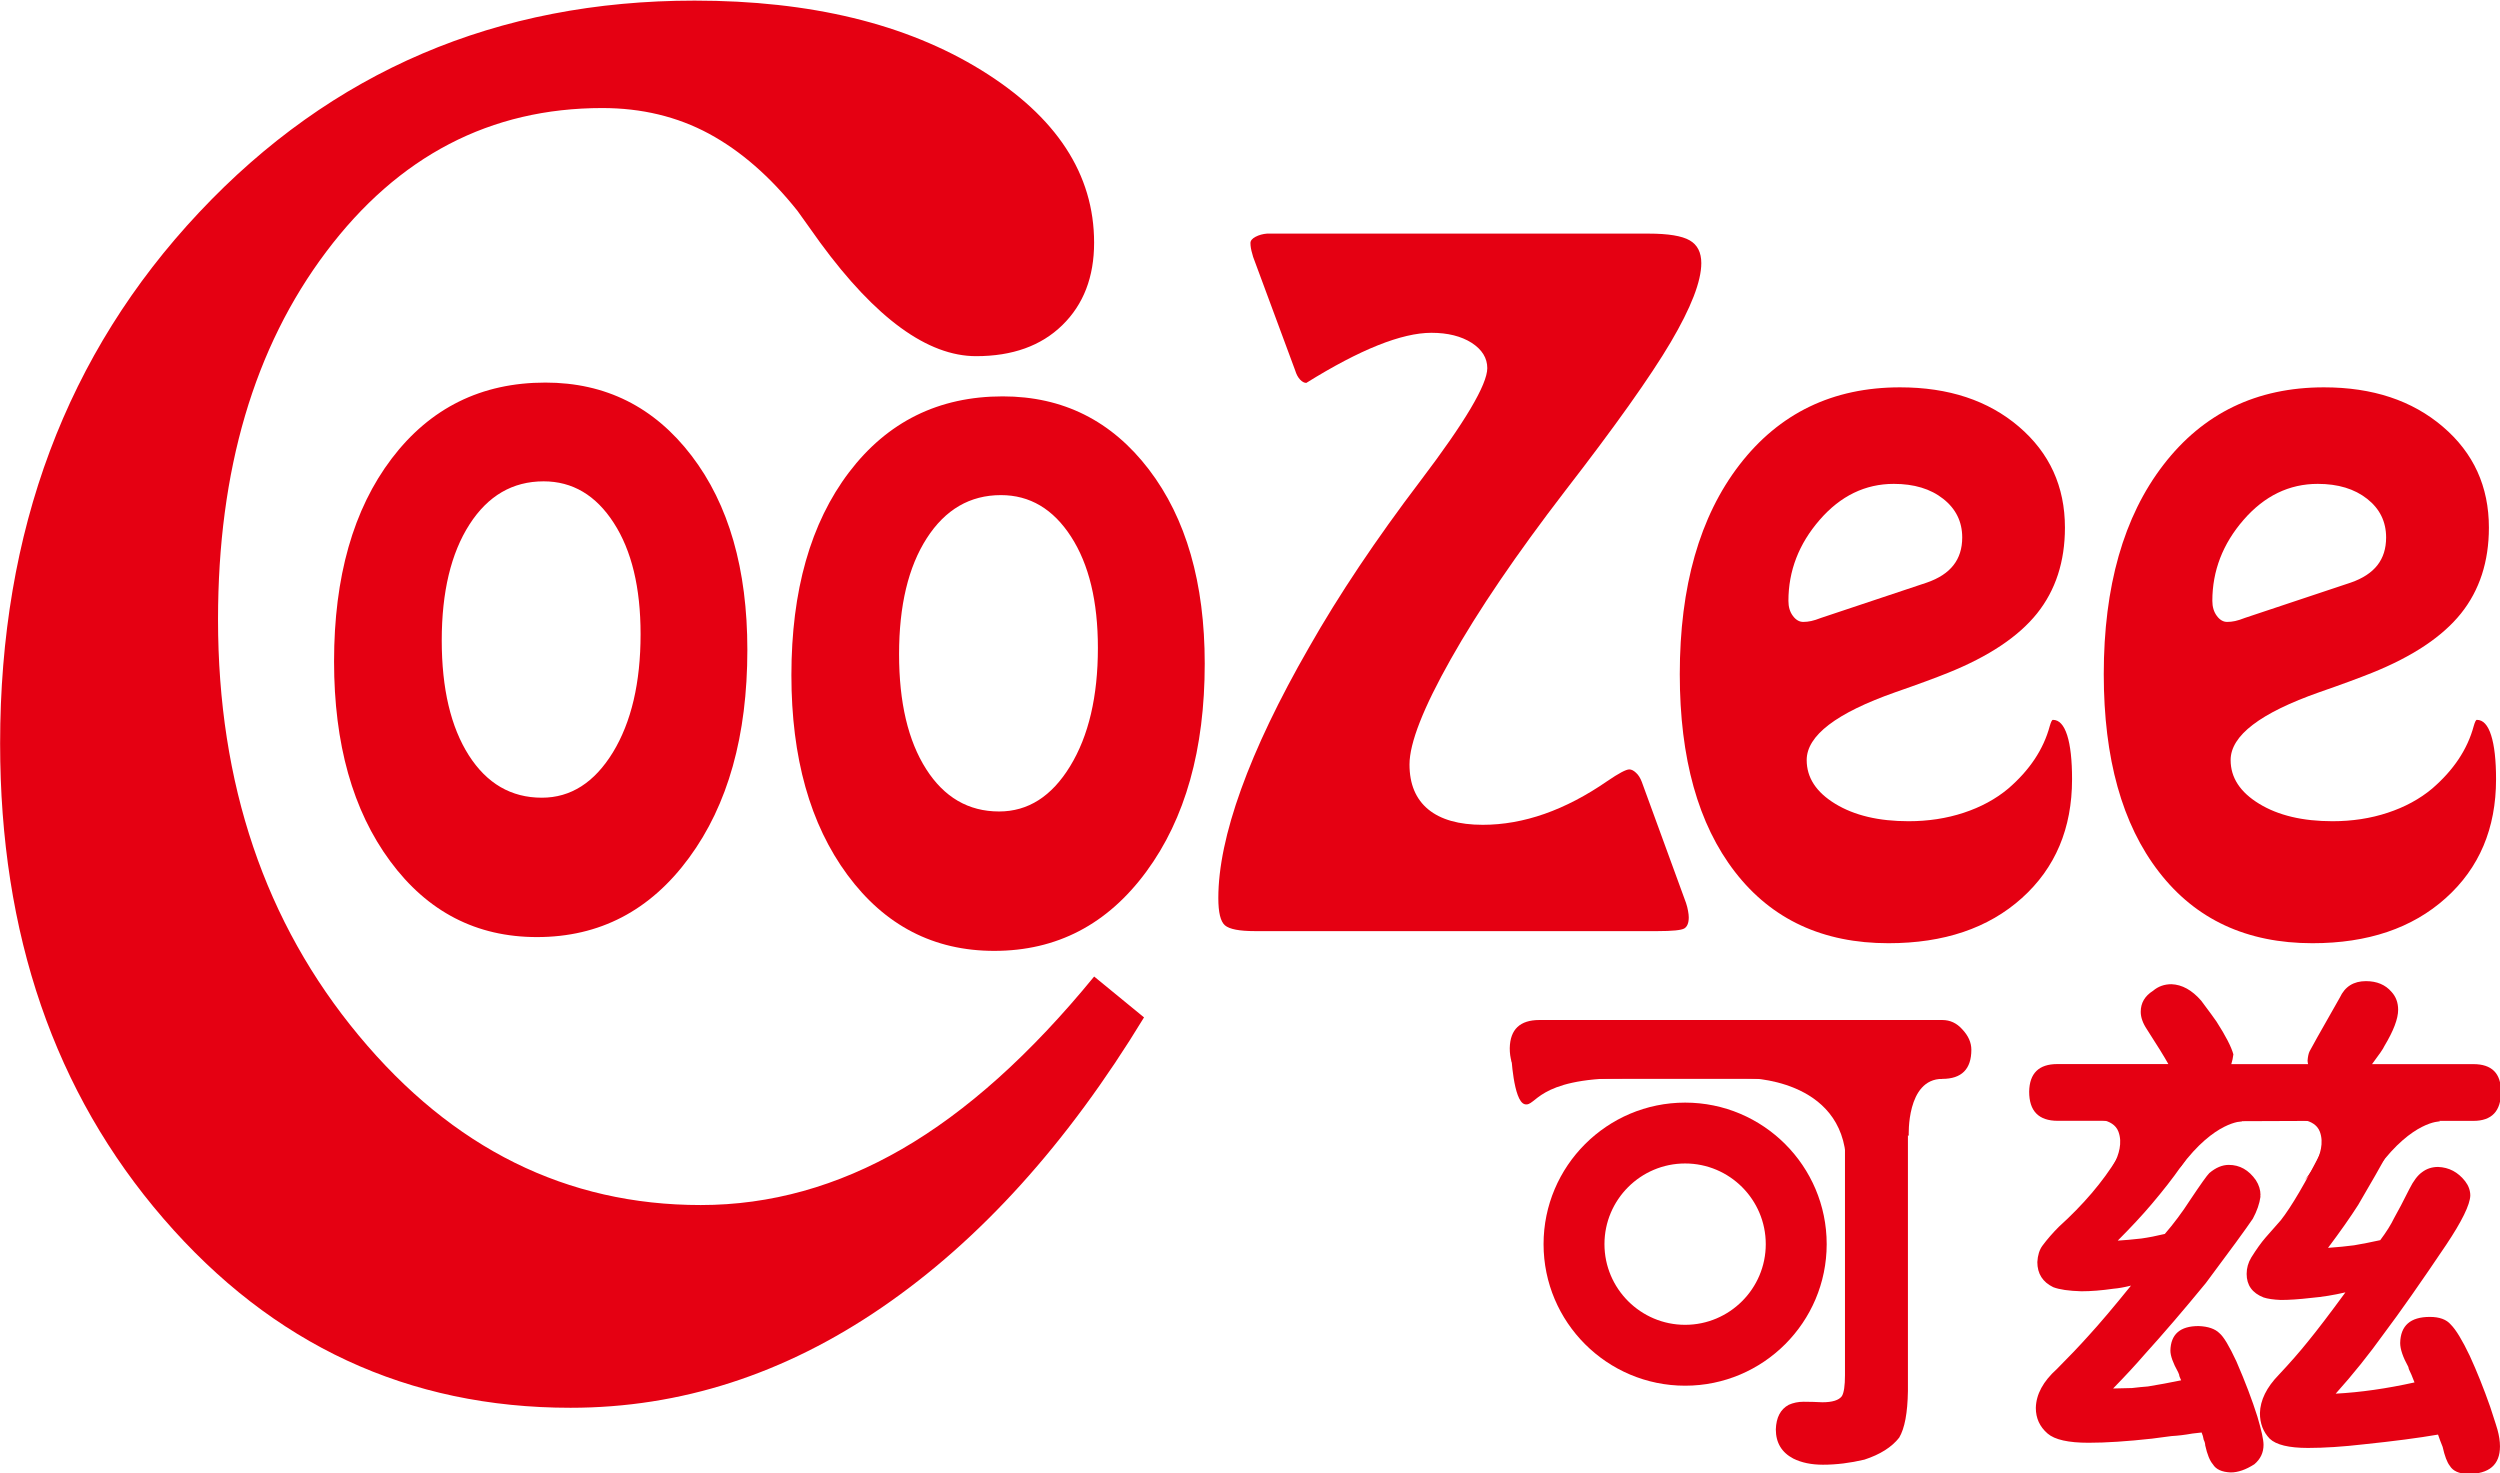
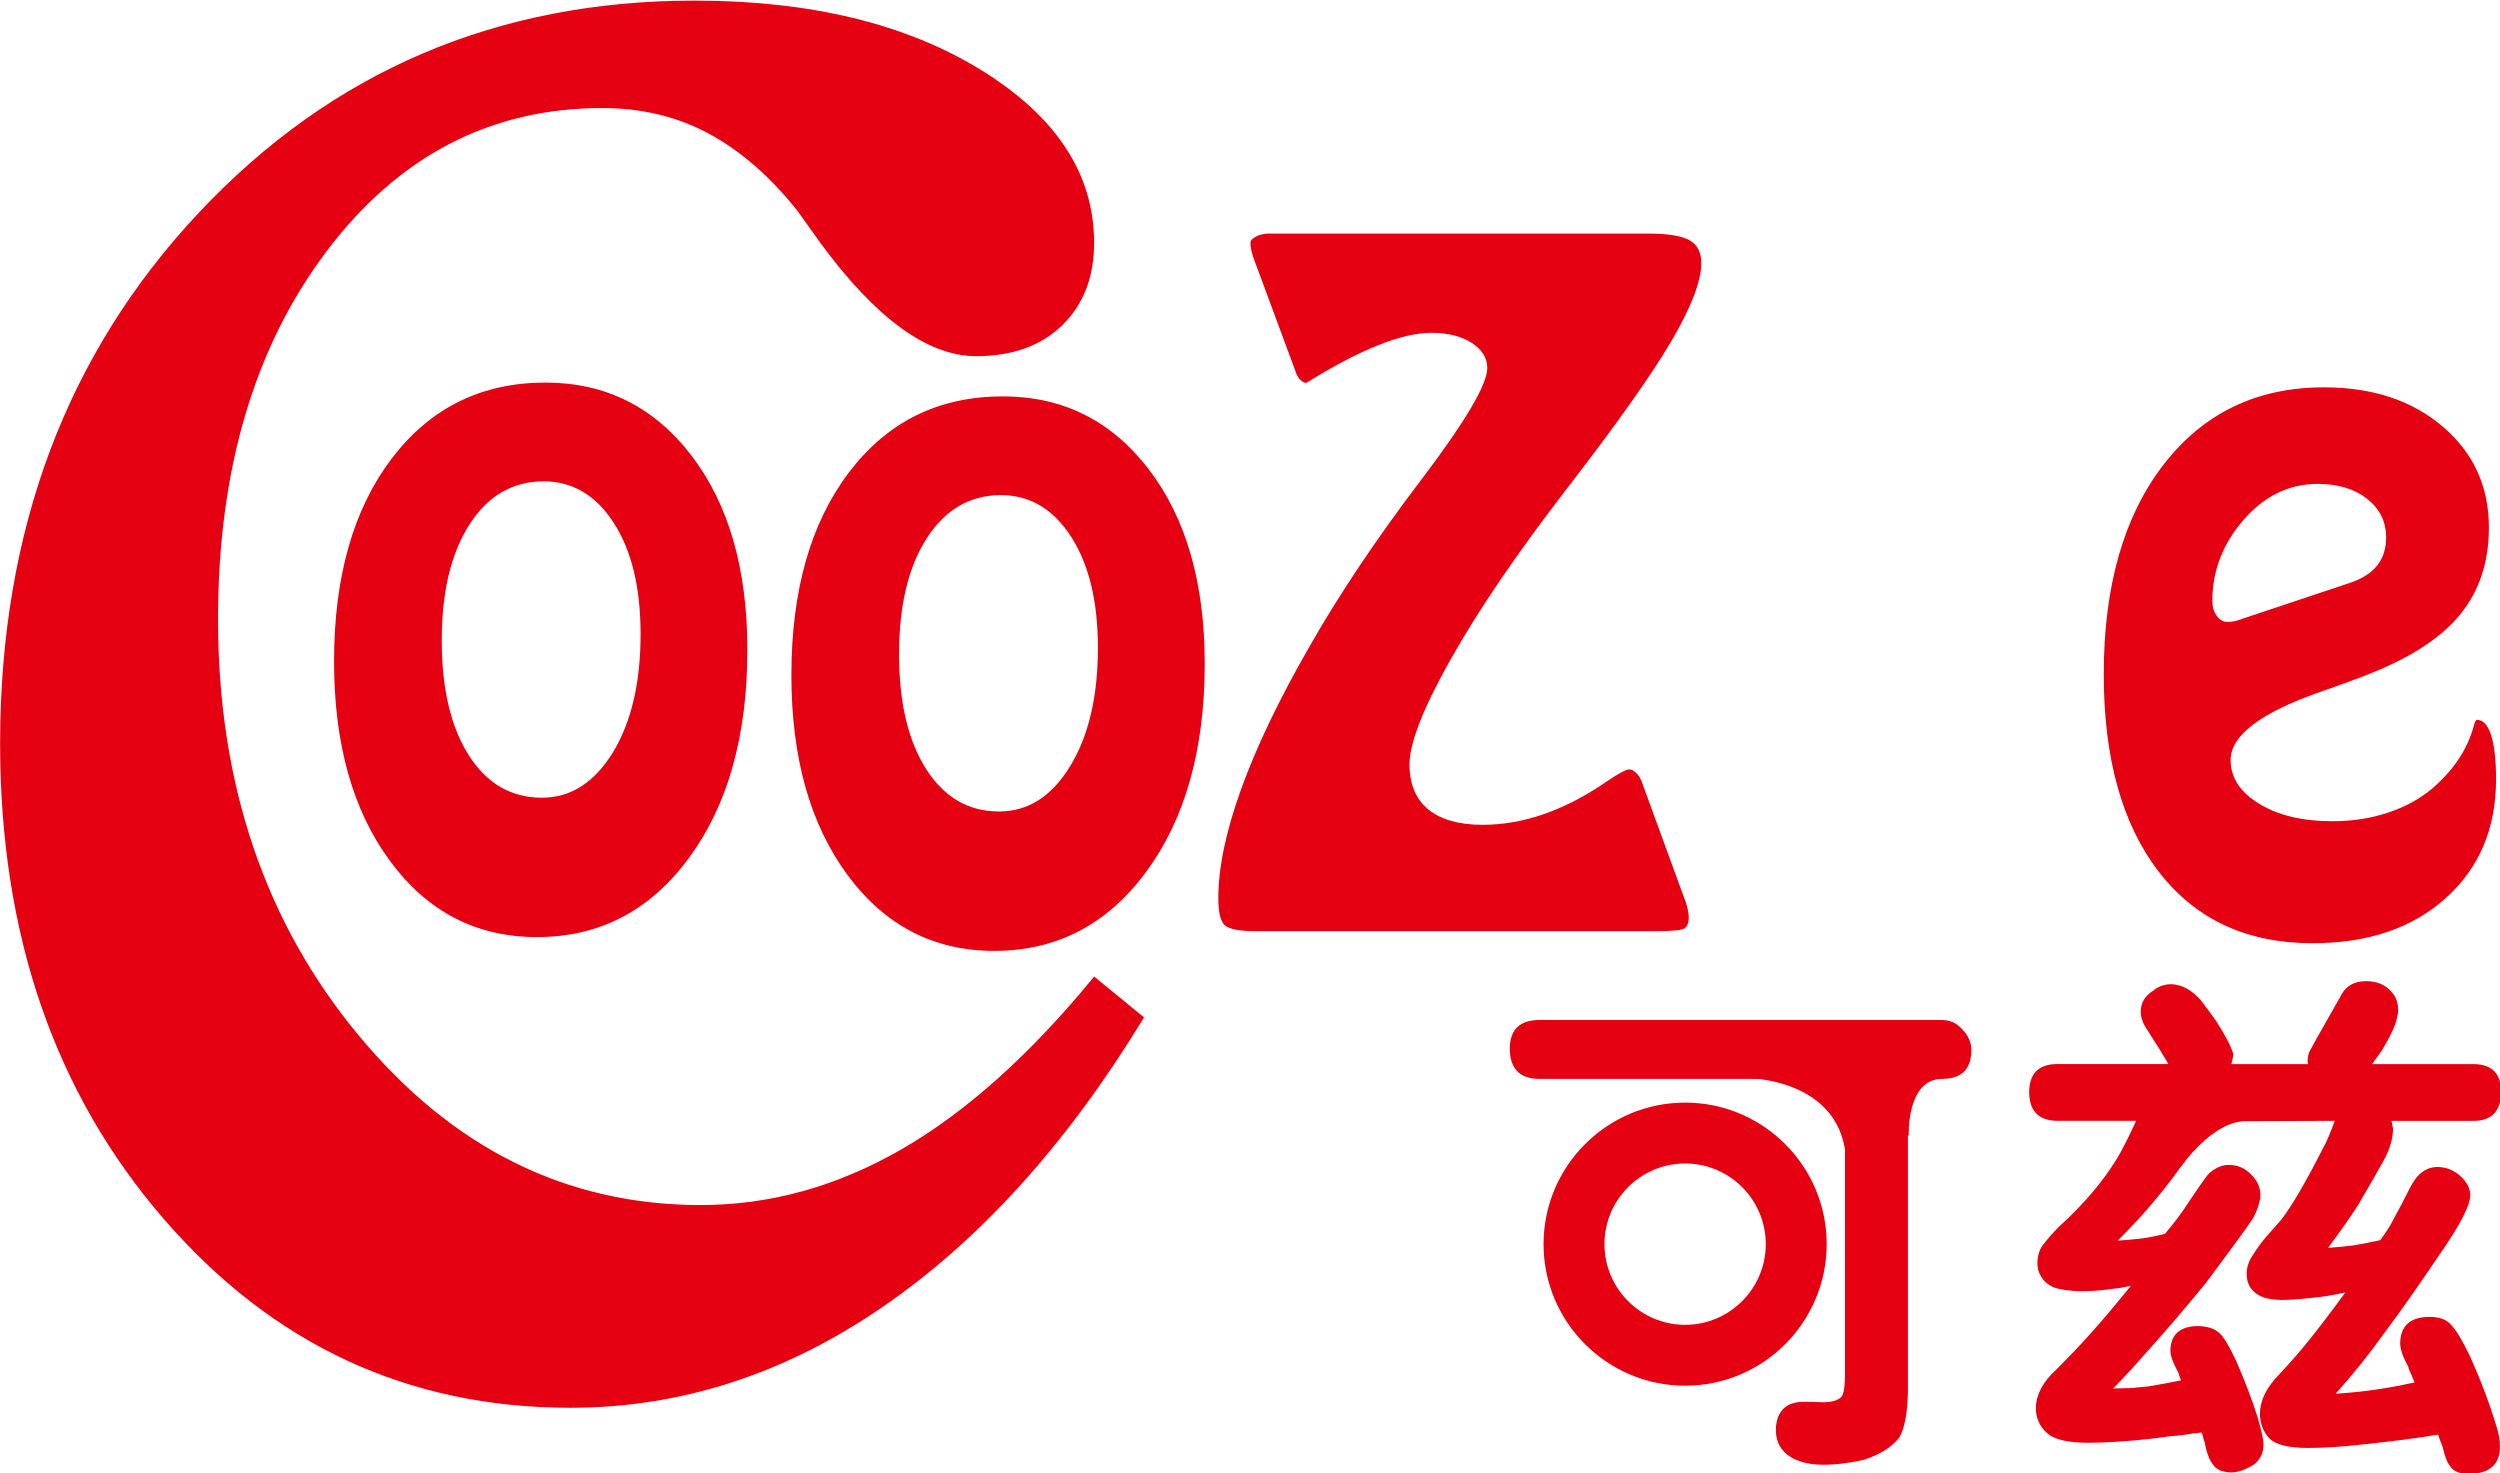
<svg xmlns="http://www.w3.org/2000/svg" version="1.1" id="图层_1" x="0px" y="0px" width="127.259px" height="74.995px" viewBox="0 0 127.259 74.995" style="enable-background:new 0 0 127.259 74.995;" xml:space="preserve">
  <style type="text/css"> .st0{fill:#E50012;} </style>
  <g>
    <path class="st0" d="M84.374,47.397H63.881c-0.788,0-1.297-0.097-1.527-0.294c-0.228-0.199-0.337-0.658-0.337-1.389 c0-1.546,0.385-3.392,1.159-5.538c0.773-2.147,1.924-4.553,3.458-7.222c1.515-2.669,3.407-5.495,5.674-8.481 c2.267-2.986,3.4-4.902,3.4-5.733c0-0.514-0.265-0.945-0.796-1.289c-0.532-0.337-1.213-0.51-2.048-0.51 c-1.516,0-3.64,0.851-6.368,2.55c-0.107,0-0.213-0.056-0.319-0.17c-0.107-0.115-0.19-0.27-0.25-0.47l-2.139-5.774 c-0.015-0.046-0.03-0.099-0.044-0.161c-0.06-0.196-0.092-0.378-0.092-0.545c0-0.122,0.089-0.227,0.261-0.318 c0.176-0.092,0.37-0.144,0.58-0.161h19.424c1.003,0,1.7,0.116,2.093,0.343c0.394,0.225,0.592,0.614,0.592,1.159 c0,0.925-0.521,2.267-1.558,4.028c-1.038,1.757-2.832,4.281-5.378,7.572c-2.472,3.216-4.412,6.065-5.813,8.553 c-1.402,2.486-2.105,4.275-2.105,5.369c0,0.998,0.319,1.761,0.956,2.286c0.636,0.522,1.561,0.784,2.774,0.784 c2.077,0,4.194-0.742,6.346-2.23c0.575-0.393,0.948-0.59,1.113-0.59c0.107,0,0.221,0.057,0.341,0.171 c0.123,0.111,0.221,0.267,0.295,0.465l2.251,6.163c0.047,0.136,0.079,0.271,0.102,0.4c0.023,0.127,0.037,0.235,0.037,0.33 c0,0.286-0.077,0.476-0.228,0.567C85.586,47.351,85.132,47.397,84.374,47.397z" />
-     <path class="st0" d="M85.507,34.32c0-4.473,1.013-8.028,3.037-10.657c2.026-2.629,4.749-3.946,8.176-3.946 c2.471,0,4.489,0.668,6.051,2.004c1.56,1.334,2.342,3.044,2.342,5.138c0,1.727-0.475,3.186-1.421,4.369 c-0.948,1.182-2.461,2.19-4.538,3.025c-0.636,0.256-1.524,0.585-2.661,0.979c-3.017,1.061-4.526,2.212-4.526,3.458 c0,0.894,0.484,1.636,1.455,2.227c0.971,0.592,2.214,0.886,3.73,0.886c1.001,0,1.937-0.143,2.809-0.431 c0.873-0.288,1.627-0.696,2.265-1.229c1.091-0.94,1.796-2,2.114-3.183c0.061-0.213,0.115-0.317,0.16-0.317 c0.318,0,0.558,0.26,0.727,0.784c0.166,0.521,0.248,1.271,0.248,2.239c0,2.501-0.85,4.518-2.555,6.05 c-1.706,1.534-3.971,2.297-6.79,2.297c-3.336,0-5.942-1.207-7.814-3.63C86.445,41.964,85.507,38.609,85.507,34.32z M98.086,29.655 c0.606-0.21,1.059-0.506,1.354-0.886c0.296-0.377,0.444-0.847,0.444-1.41c0-0.805-0.324-1.46-0.967-1.966 c-0.643-0.509-1.482-0.762-2.514-0.762c-1.455,0-2.715,0.61-3.774,1.832c-1.061,1.22-1.592,2.595-1.592,4.125 c0,0.304,0.073,0.558,0.227,0.763c0.151,0.204,0.327,0.307,0.525,0.307c0.134,0,0.273-0.015,0.408-0.045 c0.137-0.029,0.304-0.083,0.502-0.16L98.086,29.655z" />
    <path class="st0" d="M107.089,34.32c0-4.473,1.011-8.028,3.036-10.657c2.023-2.629,4.749-3.946,8.174-3.946 c2.473,0,4.489,0.668,6.051,2.004c1.564,1.334,2.344,3.044,2.344,5.138c0,1.727-0.475,3.186-1.421,4.369 c-0.948,1.182-2.461,2.19-4.538,3.025c-0.638,0.256-1.525,0.585-2.662,0.979c-3.017,1.061-4.526,2.212-4.526,3.458 c0,0.894,0.485,1.636,1.456,2.227c0.971,0.592,2.214,0.886,3.73,0.886c1.001,0,1.937-0.143,2.808-0.431 c0.873-0.288,1.628-0.696,2.264-1.229c1.091-0.94,1.799-2,2.116-3.183c0.061-0.213,0.113-0.317,0.16-0.317 c0.317,0,0.559,0.26,0.726,0.784c0.167,0.521,0.251,1.271,0.251,2.239c0,2.501-0.852,4.518-2.56,6.05 c-1.705,1.534-3.969,2.297-6.786,2.297c-3.338,0-5.943-1.207-7.814-3.63C108.025,41.964,107.089,38.609,107.089,34.32z M119.667,29.655c0.605-0.21,1.057-0.506,1.353-0.886c0.295-0.377,0.442-0.847,0.442-1.41c0-0.805-0.322-1.46-0.965-1.966 c-0.646-0.509-1.483-0.762-2.514-0.762c-1.456,0-2.715,0.61-3.777,1.832c-1.06,1.22-1.59,2.595-1.59,4.125 c0,0.304,0.076,0.558,0.228,0.763c0.151,0.204,0.325,0.307,0.524,0.307c0.136,0,0.272-0.015,0.408-0.045 c0.138-0.029,0.304-0.083,0.5-0.16L119.667,29.655z" />
    <g>
      <path class="st0" d="M97.12,54.919V70.81c-0.017,1.112-0.165,1.9-0.444,2.37c-0.381,0.487-0.972,0.859-1.77,1.12 c-0.729,0.173-1.433,0.259-2.112,0.259c-0.589,0-1.091-0.104-1.509-0.313c-0.59-0.31-0.889-0.806-0.889-1.484 c0.019-0.606,0.236-1.024,0.654-1.251c0.226-0.102,0.477-0.157,0.756-0.157c0.312,0,0.634,0.01,0.962,0.026 c0.505,0,0.836-0.103,0.99-0.311c0.105-0.172,0.158-0.531,0.158-1.07V54.919H78.362c-1.007,0-1.51-0.522-1.51-1.562 c0.018-0.958,0.521-1.435,1.51-1.435h20.505c0.399,0,0.736,0.157,1.015,0.469c0.313,0.329,0.467,0.678,0.467,1.044 c0,0.987-0.494,1.484-1.482,1.484H97.12z" />
      <path class="st0" d="M118.846,57.054l-7.139,0.027c0.088,0.26,0.131,0.442,0.131,0.546c-0.018,0.436-0.295,1.025-0.833,1.771 c-0.4,0.574-0.896,1.209-1.485,1.904c-0.47,0.556-1.043,1.172-1.72,1.85c0.33-0.018,0.729-0.055,1.198-0.107 c0.364-0.051,0.764-0.128,1.199-0.233c0.452-0.521,0.886-1.103,1.301-1.746c0.521-0.779,0.843-1.234,0.965-1.353 c0.33-0.279,0.66-0.416,0.99-0.416c0.556,0,1.016,0.259,1.38,0.78c0.157,0.243,0.234,0.495,0.234,0.757 c-0.017,0.034-0.017,0.061,0,0.077c-0.051,0.365-0.181,0.736-0.389,1.123c-0.348,0.518-1.148,1.611-2.395,3.28 c-1.098,1.338-2.137,2.552-3.128,3.646c-0.434,0.504-0.964,1.076-1.591,1.719l0.965-0.023c0.312-0.038,0.583-0.062,0.807-0.08 c0.538-0.089,1.104-0.19,1.692-0.313c-0.068-0.139-0.102-0.235-0.102-0.287l-0.053-0.129c-0.261-0.469-0.392-0.834-0.392-1.096 c0.018-0.833,0.495-1.25,1.433-1.25c0.487,0.018,0.843,0.141,1.067,0.366c0.209,0.174,0.496,0.651,0.86,1.434 c0.451,1.039,0.807,1.979,1.069,2.812c0.206,0.696,0.312,1.174,0.312,1.433c0,0.399-0.157,0.728-0.468,0.99 c-0.434,0.278-0.835,0.416-1.199,0.416c-0.453-0.017-0.756-0.155-0.912-0.416c-0.153-0.175-0.287-0.496-0.39-0.965 c0-0.085-0.026-0.182-0.078-0.285c-0.018-0.124-0.053-0.245-0.105-0.367c-0.156,0.018-0.312,0.035-0.469,0.053 c-0.381,0.068-0.738,0.112-1.066,0.129c-0.279,0.035-0.61,0.079-0.99,0.13c-1.269,0.14-2.346,0.21-3.232,0.21 c-1.024,0-1.719-0.155-2.083-0.469c-0.402-0.348-0.599-0.782-0.599-1.305c0.016-0.693,0.373-1.352,1.07-1.978 c0.606-0.607,1.145-1.173,1.613-1.695c0.556-0.606,1.277-1.457,2.162-2.552c-0.364,0.089-0.661,0.14-0.886,0.157 c-0.607,0.088-1.154,0.131-1.64,0.131c-0.643-0.018-1.12-0.088-1.433-0.209c-0.538-0.26-0.809-0.686-0.809-1.278 c0.019-0.346,0.106-0.625,0.26-0.834c0.244-0.329,0.523-0.648,0.836-0.962c1.248-1.13,2.24-2.292,2.97-3.491 c0.277-0.469,0.6-1.103,0.963-1.903h-3.987c-0.973,0-1.458-0.495-1.458-1.485c0.016-0.938,0.497-1.404,1.432-1.404h5.653 c-0.193-0.35-0.557-0.941-1.095-1.774c-0.208-0.312-0.311-0.608-0.311-0.885c0-0.451,0.208-0.807,0.626-1.07 c0.26-0.222,0.572-0.336,0.938-0.336c0.537,0.02,1.041,0.296,1.511,0.835c0.415,0.553,0.676,0.911,0.781,1.066 c0.468,0.728,0.755,1.286,0.86,1.669c-0.02,0.173-0.055,0.337-0.105,0.497h3.907c-0.017-0.071-0.025-0.133-0.025-0.185 c0.017-0.207,0.052-0.365,0.104-0.469c0.019-0.053,0.53-0.962,1.538-2.733c0.26-0.56,0.702-0.836,1.329-0.836 c0.553,0,0.988,0.181,1.303,0.547c0.224,0.246,0.336,0.547,0.336,0.913c0,0.454-0.234,1.069-0.703,1.849 c-0.051,0.124-0.259,0.426-0.626,0.915h5.158c0.937,0,1.407,0.466,1.407,1.404c0,0.99-0.469,1.485-1.407,1.485h-4.165 c0.032,0.156,0.06,0.287,0.075,0.392c0,0.504-0.154,1.042-0.469,1.613c-0.138,0.262-0.573,1.018-1.301,2.268 c-0.398,0.625-0.912,1.356-1.538,2.191c0.504-0.036,0.949-0.08,1.329-0.131c0.416-0.07,0.859-0.158,1.329-0.261 c0.312-0.416,0.546-0.791,0.704-1.12c0.207-0.364,0.467-0.859,0.78-1.486c0.208-0.417,0.426-0.703,0.652-0.859 c0.225-0.171,0.495-0.262,0.807-0.262c0.554,0.02,1.016,0.262,1.38,0.729c0.174,0.227,0.261,0.469,0.261,0.731 c-0.018,0.468-0.425,1.302-1.226,2.502c-1.285,1.909-2.343,3.421-3.178,4.531c-0.747,1.043-1.561,2.06-2.448,3.048 c1.269-0.068,2.606-0.26,4.012-0.572l-0.156-0.392c-0.106-0.209-0.155-0.338-0.155-0.391c-0.278-0.502-0.418-0.911-0.418-1.223 c0.018-0.887,0.52-1.329,1.511-1.329c0.487,0,0.843,0.129,1.066,0.391c0.261,0.26,0.583,0.789,0.964,1.588 c0.366,0.799,0.714,1.667,1.043,2.605c0.243,0.748,0.366,1.128,0.366,1.146c0.086,0.313,0.13,0.598,0.13,0.859 c0,0.937-0.547,1.408-1.641,1.408c-0.452-0.017-0.756-0.157-0.912-0.417c-0.138-0.174-0.261-0.497-0.365-0.963 c-0.086-0.208-0.164-0.418-0.235-0.627c-1.007,0.174-2.266,0.338-3.777,0.495c-1.06,0.122-2.006,0.185-2.84,0.185 c-0.974,0-1.624-0.157-1.952-0.471c-0.332-0.347-0.497-0.778-0.497-1.302c0.018-0.659,0.338-1.312,0.965-1.954 c0.554-0.59,1.042-1.145,1.459-1.665c0.486-0.593,1.127-1.433,1.928-2.527c-0.591,0.137-1.171,0.233-1.746,0.282 c-0.607,0.071-1.121,0.105-1.539,0.105c-0.38-0.016-0.675-0.059-0.884-0.129c-0.574-0.226-0.859-0.624-0.859-1.197 c0-0.296,0.078-0.574,0.234-0.833c0.261-0.418,0.504-0.758,0.728-1.017l0.781-0.887c0.542-0.694,1.253-1.908,2.137-3.648 C118.423,58.15,118.621,57.678,118.846,57.054z" />
    </g>
    <path class="st0" d="M88.89,54.877c0,0,4.948-0.029,5.089,4.285l0.661-4.779l-2.385-1.231L88.89,54.877z" />
-     <path class="st0" d="M106.494,56.969c0,0,1.075-0.078,1.342,0.637c0.425,1.13-0.776,2.472-0.776,2.472l2.403-2.405l0.071-2.189 L106.494,56.969z" />
-     <path class="st0" d="M116.743,56.969c0,0,1.076-0.078,1.345,0.637c0.424,1.13-0.779,2.472-0.779,2.472l2.404-2.405l0.071-2.189 L116.743,56.969z" />
    <path class="st0" d="M97.162,57.816c0,0-0.129-2.897,1.705-2.897l-0.504-1.345l-1.907,0.211l-0.568,3.396L97.162,57.816z" />
    <path class="st0" d="M99.636,59.162" />
    <path class="st0" d="M114.12,57.084c0,0-1.379-0.027-3.115,2.314l-1.471,1.05l0.424-4.108l0.689-0.794h2.624L114.12,57.084z" />
-     <path class="st0" d="M124.194,57.084c0,0-1.379-0.027-3.117,2.314l-1.471,1.05l0.425-4.108l0.689-0.794h2.625L124.194,57.084z" />
-     <path class="st0" d="M76.925,53.665c0,0,0.105,2.385,0.686,2.543c0.585,0.16,0.585-1.324,4.987-1.324" />
    <path class="st0" d="M85.78,70.537c-3.975,0-7.207-3.232-7.207-7.205c0-3.974,3.232-7.205,7.207-7.205 c3.974,0,7.205,3.231,7.205,7.205C92.984,67.305,89.754,70.537,85.78,70.537z M85.78,59.225c-2.264,0-4.107,1.841-4.107,4.107 c0,2.262,1.843,4.106,4.107,4.106c2.263,0,4.104-1.844,4.104-4.106C89.884,61.066,88.043,59.225,85.78,59.225z" />
    <path class="st0" d="M17.005,33.669c0-4.308,0.978-7.748,2.934-10.327c1.957-2.576,4.566-3.867,7.824-3.867 c3.064,0,5.543,1.242,7.437,3.719c1.897,2.479,2.843,5.774,2.843,9.884c0,4.365-0.987,7.896-2.969,10.588 c-1.977,2.692-4.558,4.035-7.741,4.035c-3.08,0-5.571-1.287-7.472-3.864C17.956,41.258,17.005,37.869,17.005,33.669z M27.671,24.502c-1.575,0-2.835,0.733-3.773,2.195c-0.94,1.464-1.412,3.433-1.412,5.902c0,2.456,0.46,4.405,1.376,5.846 c0.919,1.441,2.159,2.161,3.719,2.161c1.472,0,2.675-0.77,3.618-2.307c0.939-1.542,1.409-3.548,1.409-6.019 c0-2.366-0.454-4.254-1.364-5.661C30.334,25.207,29.142,24.502,27.671,24.502z" />
    <g>
      <path class="st0" d="M58.235,51.789c-3.904,6.421-8.346,11.337-13.325,14.751c-4.98,3.417-10.27,5.121-15.868,5.121 c-8.266,0-15.173-3.206-20.718-9.627c-5.546-6.419-8.318-14.48-8.318-24.185c0-10.835,3.375-19.847,10.129-27.036 C16.887,3.625,25.296,0.031,35.359,0.031c5.904,0,10.77,1.182,14.597,3.543c3.823,2.363,5.738,5.289,5.738,8.78 c0,1.748-0.54,3.146-1.618,4.198c-1.079,1.054-2.541,1.578-4.389,1.578c-2.468,0-5.112-1.926-7.934-5.776 c-0.514-0.719-0.899-1.257-1.156-1.618c-1.387-1.745-2.89-3.054-4.506-3.929C34.473,5.936,32.663,5.5,30.66,5.5 c-5.698,0-10.385,2.439-14.055,7.317c-3.671,4.877-5.507,11.118-5.507,18.713c0,8.373,2.388,15.432,7.164,21.182 c4.775,5.753,10.577,8.629,17.408,8.629c3.542,0,6.956-0.952,10.243-2.851c3.286-1.9,6.548-4.825,9.783-8.781L58.235,51.789z" />
    </g>
    <path class="st0" d="M40.285,34.368c0-4.304,0.976-7.744,2.933-10.326c1.957-2.576,4.566-3.865,7.824-3.865 c3.063,0,5.542,1.238,7.439,3.719c1.895,2.481,2.844,5.775,2.844,9.884c0,4.366-0.991,7.895-2.972,10.587 c-1.978,2.69-4.559,4.036-7.743,4.036c-3.079,0-5.567-1.289-7.471-3.866C41.236,41.957,40.285,38.57,40.285,34.368z M50.951,25.203 c-1.577,0-2.835,0.734-3.776,2.196c-0.94,1.462-1.409,3.43-1.409,5.902c0,2.456,0.458,4.402,1.376,5.845 c0.917,1.44,2.156,2.161,3.717,2.161c1.473,0,2.677-0.767,3.617-2.308c0.941-1.54,1.411-3.549,1.411-6.017 c0-2.368-0.453-4.252-1.365-5.663C53.612,25.909,52.422,25.203,50.951,25.203z" />
  </g>
</svg>